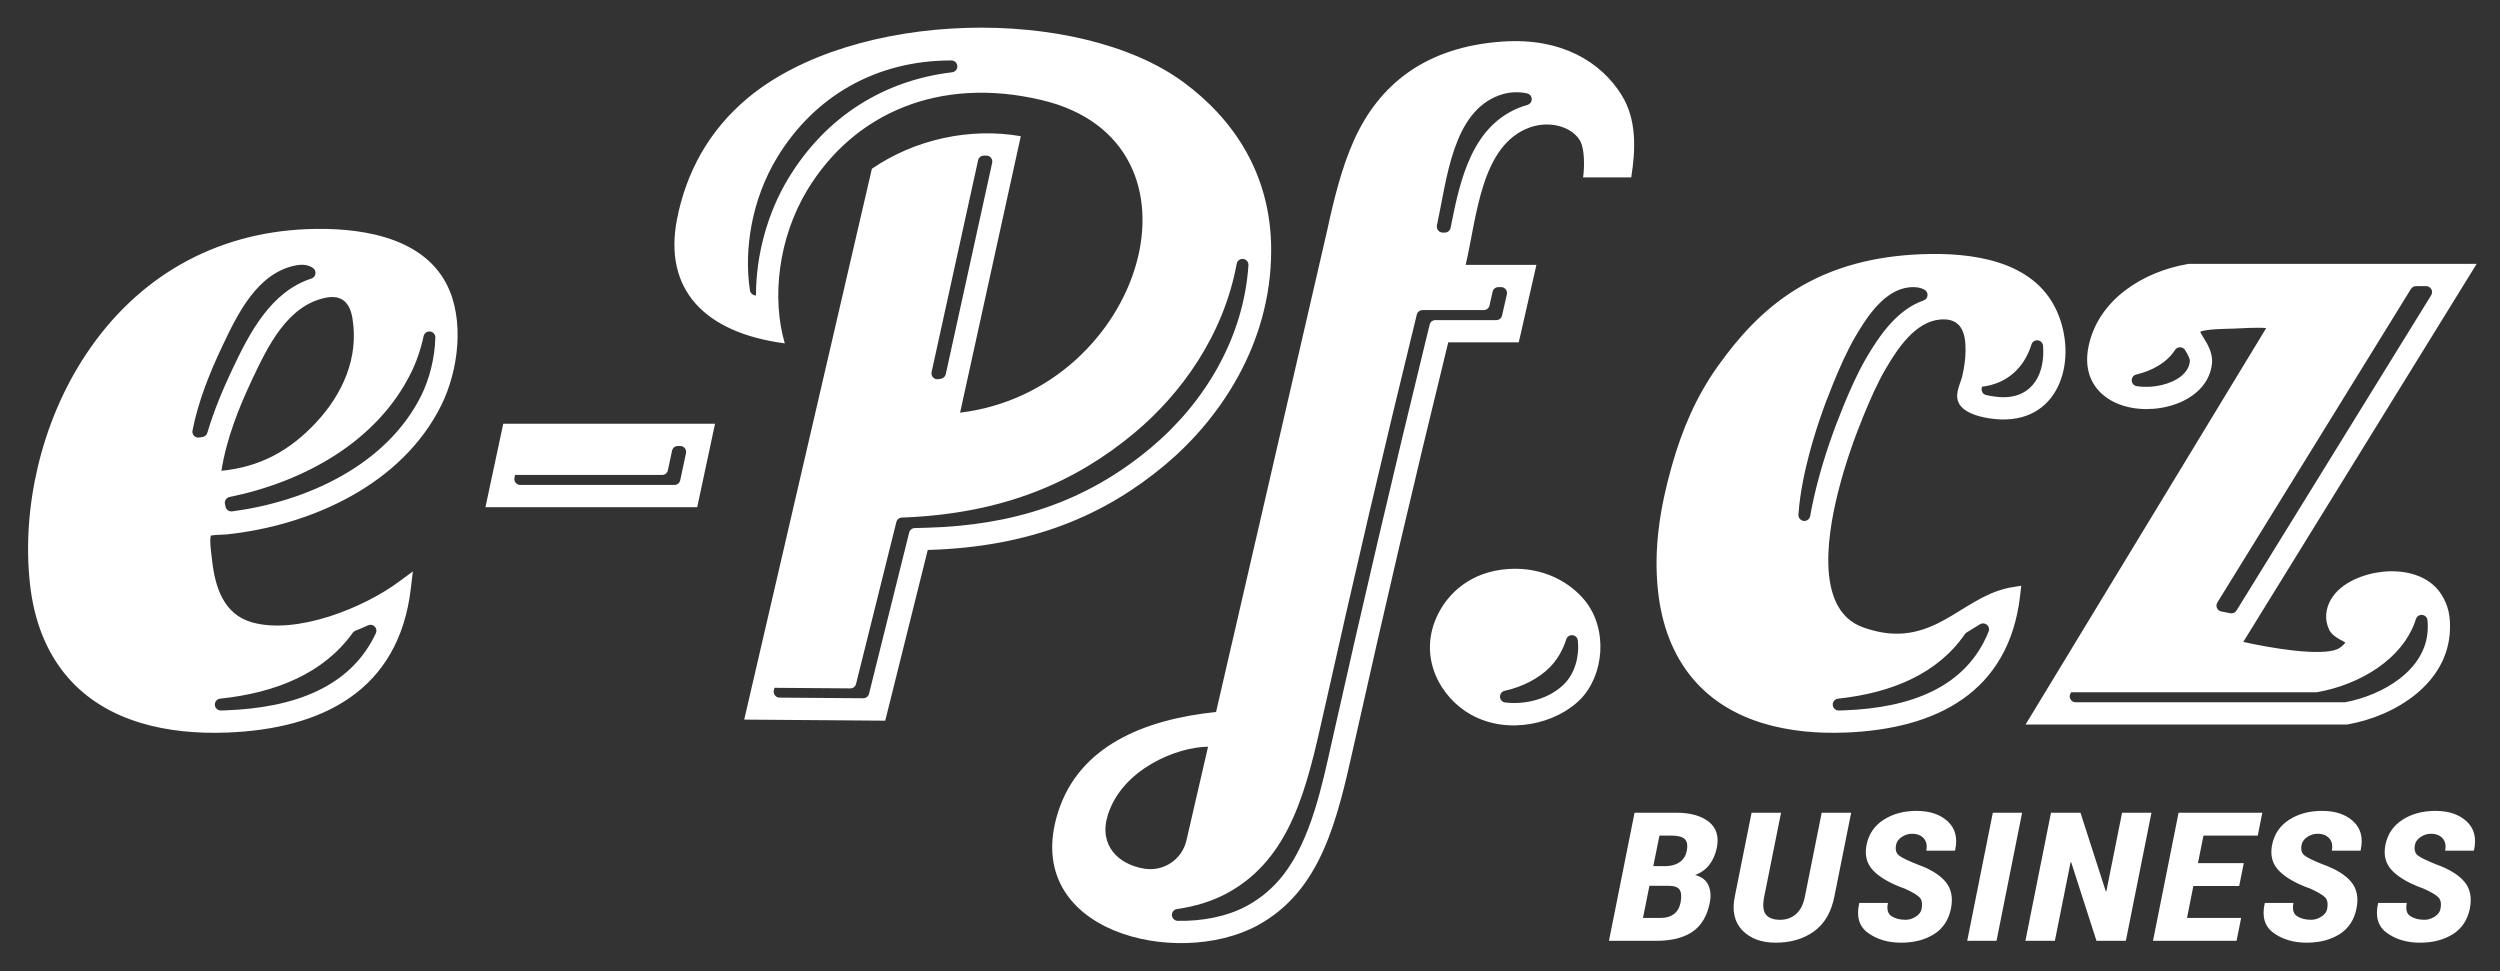
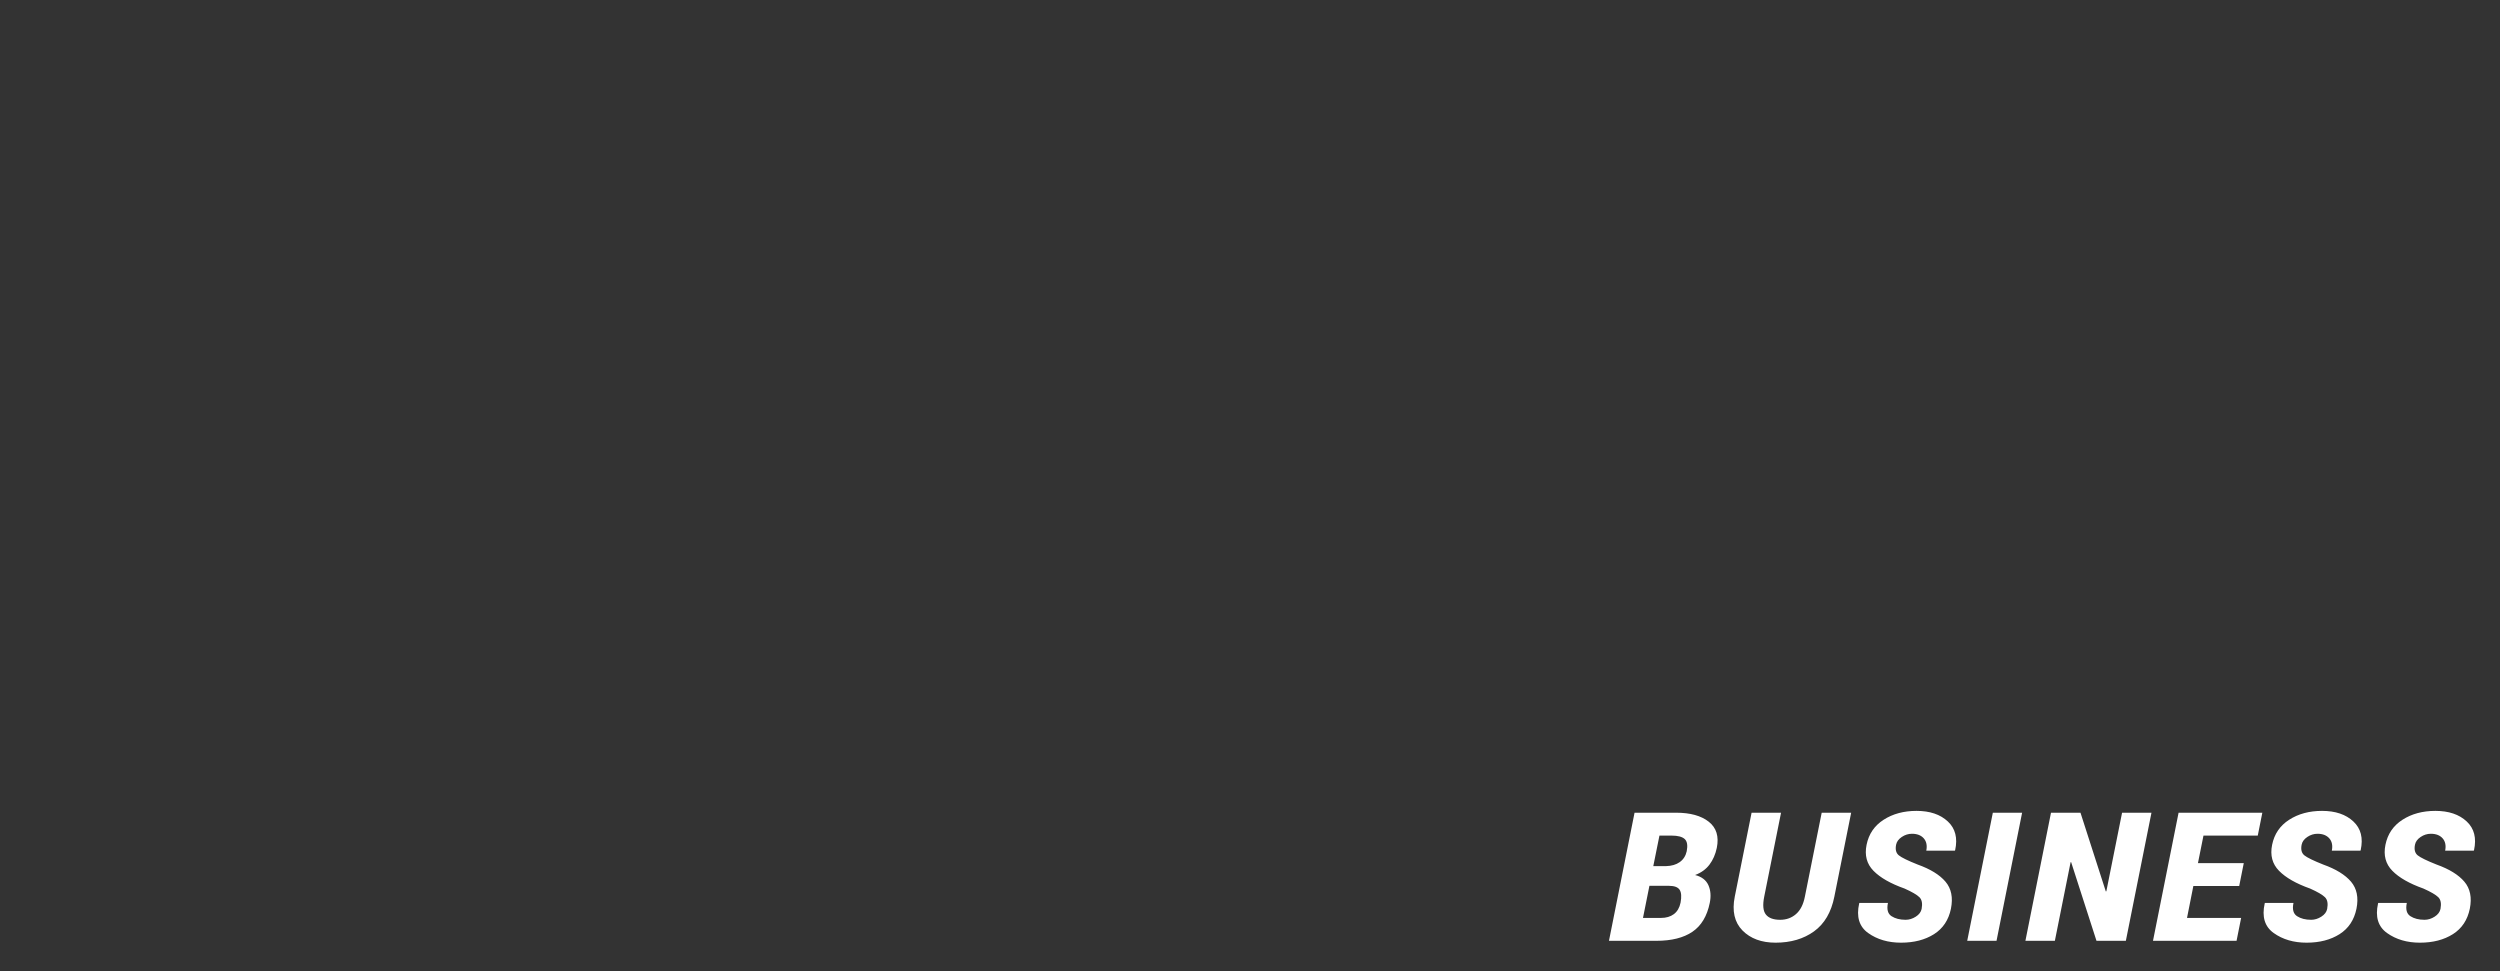
<svg xmlns="http://www.w3.org/2000/svg" version="1.1" id="Vrstva_2" x="0px" y="0px" width="477.73px" height="185.572px" viewBox="0 0 477.73 185.572" enable-background="new 0 0 477.73 185.572" xml:space="preserve">
  <rect x="0" y="0" width="477.73" height="185.572" fill="#333333" stroke="none" />
  <g>
-     <path fill-rule="evenodd" clip-rule="evenodd" fill="#FFFFFF" d="M183.465,78.859c35-4.235,49.572-51.694,15.58-59.742   c-19.517-4.62-35.875,2.477-44.78,17.203c-5.542,9.166-6.84,20.635-4.297,29.293c-15.532-2.048-23.16-10.442-20.608-23.661   c1.759-9.116,6.185-17.032,13.348-23.071c20.391-17.188,63.514-17.901,83.496-3.138c9.338,6.898,16.745,17.389,16.709,32.168   c-0.042,17.876-9.851,32.206-20.3,40.943c-11.295,9.443-25.324,15.685-45.326,16.239l-8.125,32.624l-26.949-0.208l24.397-105.26   c8.169-5.599,18.674-7.924,28.455-6.221l-11.071,50.416L183.465,78.859L183.465,78.859z M144.46,56.466   c0-7.842,2.25-15.869,6.167-22.347c7.312-12.092,18.589-18.8,31.314-20.307c0.597-0.07,1.034-0.592,0.999-1.192   c-0.035-0.6-0.529-1.066-1.129-1.067c-14.401-0.032-26.241,6.859-33.341,18.602c-4.732,7.825-6.368,17.329-5.165,25.328   c0.076,0.5,0.453,0.877,0.953,0.953L144.46,56.466L144.46,56.466z M180.728,71.498l8.868-40.388   c0.076-0.348-0.002-0.679-0.226-0.956c-0.224-0.277-0.532-0.423-0.888-0.421c-0.164,0.001-0.328,0.003-0.492,0.006   c-0.531,0.01-0.971,0.372-1.084,0.89l-8.707,39.65l-0.179,0.816c-0.083,0.379,0.018,0.743,0.285,1.024s0.625,0.401,1.007,0.338   c0.169-0.028,0.339-0.057,0.507-0.087C180.281,72.289,180.628,71.956,180.728,71.498L180.728,71.498z M147.987,131.434   l-0.112,0.485c-0.081,0.347-0.006,0.679,0.214,0.958c0.221,0.279,0.526,0.429,0.882,0.432l15.983,0.123   c0.53,0.004,0.981-0.345,1.109-0.859l7.671-30.805c0.125-0.502,0.553-0.846,1.069-0.859l2.367-0.065   c16.222-0.45,30.183-4.772,42.716-15.251c10.481-8.764,17.773-21.207,18.68-34.907c0.04-0.598-0.391-1.123-0.986-1.2   c-0.599-0.078-1.151,0.326-1.26,0.92c-2.542,13.853-10.8,25.008-19.502,32.284c-11.134,9.31-24.924,15.506-44.474,16.212   c-0.513,0.019-0.936,0.36-1.06,0.858l-7.702,30.926c-0.128,0.515-0.579,0.863-1.109,0.859L147.987,131.434L147.987,131.434z    M98.427,90.759l-0.115,0.542c-0.074,0.346,0.004,0.675,0.227,0.95c0.223,0.275,0.528,0.42,0.882,0.42h29.453   c0.541,0,0.996-0.368,1.109-0.897l1.106-5.178c0.074-0.346-0.004-0.675-0.227-0.95c-0.223-0.275-0.527-0.421-0.881-0.421h-0.447   c-0.541,0-0.996,0.368-1.109,0.897l-0.799,3.739c-0.113,0.529-0.568,0.897-1.109,0.897H98.427L98.427,90.759z M287.64,134.242   c4.046,0.478,8.501-0.771,11.248-3.511c2.051-2.047,2.95-5.301,2.619-8.342c-0.058-0.539-0.475-0.952-1.015-1.006   c-0.539-0.054-1.029,0.269-1.193,0.785c-0.654,2.063-1.737,3.944-3.204,5.408c-2.051,2.046-5.125,3.681-8.563,4.431   c-0.546,0.119-0.919,0.606-0.891,1.164C286.668,133.729,287.086,134.177,287.64,134.242L287.64,134.242z M463.615,54.681h-1.94   c-0.404,0-0.752,0.194-0.965,0.538l-36.99,59.916c-0.2,0.324-0.228,0.694-0.076,1.045c0.151,0.35,0.438,0.584,0.813,0.661   c0.555,0.114,1.141,0.229,1.748,0.344c0.471,0.089,0.924-0.111,1.175-0.519l37.201-60.256c0.222-0.359,0.23-0.779,0.025-1.148   C464.399,54.893,464.036,54.681,463.615,54.681L463.615,54.681z M408.316,73.791c0.917,0.141,1.895,0.167,2.879,0.089   c2.354-0.186,5.553-1.184,6.802-3.373c0.259-0.453,0.415-0.94,0.469-1.458c0.027-0.263-0.104-0.627-0.206-0.861   c-0.189-0.436-0.451-0.871-0.709-1.29c-0.21-0.341-0.551-0.535-0.951-0.54s-0.746,0.18-0.965,0.515   c-1.628,2.499-4.482,4.008-7.405,4.692c-0.534,0.125-0.896,0.601-0.874,1.149C407.376,73.263,407.774,73.708,408.316,73.791   L408.316,73.791z M395.788,132.287l-0.116,0.19c-0.218,0.359-0.225,0.777-0.019,1.144c0.206,0.367,0.567,0.578,0.988,0.578h51.364   c0.074,0,0.138-0.006,0.211-0.02c6.973-1.316,15.433-6.045,15.703-13.976c0.021-0.606,0.016-1.163-0.045-1.694   c-0.062-0.537-0.478-0.947-1.016-1c-0.539-0.053-1.027,0.27-1.191,0.785c-2.479,7.799-11.006,12.604-18.857,13.971l-0.024,0.004   c-0.067,0.012-0.126,0.018-0.194,0.018H395.788L395.788,132.287z M378.377,119.284c-0.859,0.512-1.714,1.049-2.568,1.575   c-0.141,0.087-0.245,0.187-0.339,0.323c-5.172,7.52-13.907,11.222-24.237,12.328c-0.606,0.064-1.053,0.597-1.011,1.205   c0.042,0.604,0.549,1.067,1.153,1.056c0.353-0.007,0.704-0.018,1.054-0.03c12.574-0.469,23.266-4.309,27.581-15.061   c0.185-0.46,0.062-0.963-0.314-1.285C379.319,119.074,378.802,119.03,378.377,119.284L378.377,119.284z M345.913,98.608   c0.42-2.406,0.957-4.695,1.492-6.719c1.269-4.808,2.902-9.526,4.79-14.124c1.325-3.227,2.746-6.485,4.514-9.495   c2.568-4.374,5.943-9.151,10.865-10.851c0.432-0.148,0.718-0.514,0.759-0.968c0.042-0.454-0.174-0.866-0.57-1.09   c-0.702-0.396-1.625-0.576-2.829-0.467c-4.787,0.434-8.162,5.632-10.354,9.365c-1.623,2.764-3.031,5.996-4.247,8.958   c-1.813,4.412-3.396,8.982-4.613,13.594c-0.769,2.911-1.754,7.196-2.055,11.525c-0.042,0.602,0.394,1.13,0.992,1.204   C345.258,99.612,345.809,99.204,345.913,98.608L345.913,98.608z M378.767,73.893c-0.014,0.04-0.027,0.081-0.042,0.121   c-0.108,0.313-0.083,0.625,0.077,0.917c0.159,0.291,0.408,0.481,0.731,0.558c1.095,0.26,2.389,0.397,2.994,0.414   c6.12,0.168,8.295-4.817,7.883-9.832c-0.045-0.546-0.461-0.975-1.006-1.034c-0.546-0.06-1.045,0.267-1.207,0.791   C386.901,70.008,383.799,73.288,378.767,73.893L378.767,73.893z M70.324,119.492c-0.792,0.364-1.601,0.713-2.422,1.043   c-0.209,0.084-0.368,0.209-0.499,0.392c-5.493,7.674-14.583,11.454-25.333,12.58c-0.608,0.063-1.056,0.598-1.013,1.207   c0.042,0.604,0.551,1.067,1.156,1.054c0.321-0.007,0.641-0.017,0.959-0.028c12.847-0.479,23.767-4.288,28.653-14.736   c0.206-0.438,0.119-0.935-0.222-1.279C71.261,119.38,70.765,119.29,70.324,119.492L70.324,119.492z M44.354,97.717   c14.216-1.854,29.558-8.829,36.168-22.178c1.521-3.072,2.575-7.108,2.67-11.038c0.014-0.586-0.416-1.083-0.998-1.153   c-0.584-0.07-1.121,0.313-1.244,0.888c-0.542,2.523-1.376,4.928-2.414,7.025C71.997,84.466,58.003,92.086,43.87,94.973   c-0.309,0.063-0.552,0.229-0.724,0.492s-0.225,0.553-0.157,0.86l0.111,0.509C43.226,97.411,43.769,97.793,44.354,97.717   L44.354,97.717z M39.62,82.707c1.241-4.198,2.948-8.273,4.811-12.208c3.313-6.998,7.341-14.75,15.075-17.274   c0.414-0.135,0.699-0.468,0.768-0.898s-0.097-0.835-0.448-1.093c-0.794-0.584-1.87-0.792-3.283-0.521   c-7.377,1.41-11.172,9.333-14.064,15.442c-2.406,5.083-4.605,10.534-5.693,16.117c-0.073,0.373,0.031,0.727,0.294,1.001   c0.263,0.274,0.611,0.394,0.987,0.337c0.221-0.033,0.441-0.069,0.66-0.107C39.162,83.426,39.495,83.13,39.62,82.707L39.62,82.707z    M225.054,175.966c4.433,0.086,9.296-0.734,13.192-2.848c2.735-1.482,5.026-3.436,6.944-5.883   c5.333-6.803,7.455-17.179,9.313-25.467c5.797-25.854,11.814-51.623,18.113-77.359l0.582-2.377   c0.126-0.514,0.572-0.864,1.102-0.864h11.627c0.535,0,0.986-0.36,1.105-0.882l0.919-4.037c0.08-0.349,0.004-0.681-0.219-0.959   s-0.529-0.427-0.887-0.427h-0.513c-0.536,0-0.987,0.36-1.105,0.882l-0.599,2.628c-0.119,0.522-0.57,0.882-1.105,0.882h-11.684   c-0.529,0-0.976,0.35-1.102,0.864c-6.742,27.57-11.699,48.834-17.883,76.415c-3.167,14.129-6.217,27.562-18.38,34.156   c-2.803,1.521-6.095,2.527-9.56,3.018c-0.588,0.084-1.01,0.602-0.973,1.194C223.982,175.493,224.463,175.954,225.054,175.966   L225.054,175.966z M277.198,43.531c1.828-9.324,4.119-19.767,13.745-23.193c0.302-0.107,0.609-0.204,0.922-0.289   c0.509-0.139,0.847-0.591,0.836-1.119c-0.012-0.527-0.37-0.965-0.885-1.081c-1.622-0.366-3.47-0.301-5.244,0.331   c-8.938,3.181-10.038,15.774-11.984,24.896c-0.073,0.346,0.005,0.674,0.228,0.95c0.223,0.275,0.527,0.42,0.882,0.42h0.389   C276.632,44.447,277.092,44.068,277.198,43.531L277.198,43.531z M96.169,80.975h40.468l-3.408,15.949H92.761L96.169,80.975   L96.169,80.975z M288.189,108.732c6.928-0.472,12.008,2.744,14.672,6.029c4.474,5.517,3.679,14.342-0.97,18.979   c-4.407,4.397-13.537,6.898-20.856,2.791c-5.742-3.223-10.005-10.767-6.547-18.533   C276.591,113.273,281.157,109.211,288.189,108.732L288.189,108.732z M428.671,122.666c5.108,1.146,14.741,2.804,18.03,1.367   c0.35-0.152,1.206-0.785,1.484-1.247c-0.319-0.21-0.868-0.483-1.078-0.601c-0.821-0.461-1.621-1.012-2.04-1.891   c-0.918-1.938-0.665-4.047,0.423-5.854c1.932-3.212,6.358-4.841,9.915-5.193c4.104-0.407,8.772,0.645,11.123,4.343   c1.373,2.158,1.73,4.227,1.641,6.762c-0.35,10.227-10.414,16.484-19.563,18.078l-0.121,0.021h-61.413l45.987-75.769   c-2.171-0.148-4.771,0.076-6.631,0.126c-1.008,0.027-4.867,0.056-5.987,0.587c0.126,0.292,0.383,0.709,0.48,0.87   c0.444,0.731,0.893,1.438,1.235,2.227c0.412,0.947,0.645,1.959,0.537,2.996c-0.115,1.107-0.454,2.161-1.006,3.128   c-1.997,3.5-6.316,5.201-10.161,5.503c-7.427,0.584-14.103-3.677-12.431-11.879c1.835-9.005,10.48-14.358,19.012-15.792l0.116-0.02   h55.044L428.671,122.666L428.671,122.666z M386.031,113.794c-2.121,18.548-16.055,25.547-33.442,26.196   c-10.493,0.392-21.798-1.79-28.954-10.123c-4.074-4.743-6.104-10.647-6.786-16.796c-0.917-8.251,0.383-16.124,2.624-24.046   c1.942-6.862,4.616-13.19,8.762-19.013c4.075-5.725,8.679-10.778,14.674-14.544c7.343-4.613,15.596-6.541,24.194-6.886   c9.452-0.379,21.472,1.049,25.905,10.785c4.067,8.931,0.908,21.103-10.597,20.787c-2.435-0.067-7.251-0.818-8.214-3.382   c-0.642-1.705,0.437-3.422,0.804-5.023c0.348-1.518,0.581-3.124,0.604-4.681c0.052-3.473-0.816-6.378-4.875-6.01   c-4.786,0.434-8.162,5.632-10.354,9.365c-1.623,2.764-3.031,5.996-4.247,8.958c-1.812,4.412-3.396,8.982-4.613,13.594   c-1.939,7.348-5.264,23.452,4.534,26.917c5.045,1.784,9.327,1.618,14.121-0.714c3.972-1.932,7.479-4.866,11.683-6.299   c0.828-0.282,1.675-0.503,2.538-0.645l1.852-0.304L386.031,113.794L386.031,113.794z M40.279,102.346   c-0.282,0.939,0.147,3.806,0.245,4.695c0.561,5.085,2.18,10.346,7.625,11.883c8.528,2.406,21.283-2.727,28.109-7.781l2.633-1.95   l-0.382,3.255c-2.293,19.498-16.859,26.856-35.177,27.541c-11.032,0.411-22.923-1.876-30.451-10.638   c-4.287-4.988-6.422-11.201-7.143-17.669c-0.831-7.446-0.24-15.146,1.478-22.43c1.802-7.641,4.898-15.049,9.25-21.592   c9.762-14.681,24.493-23.162,42.171-23.871c9.367-0.375,21.744,1.1,26.638,10.385c3.585,6.8,2.361,16.581-0.941,23.252   c-7.511,15.167-24.858,22.967-40.953,24.689C42.737,102.184,40.989,102.183,40.279,102.346L40.279,102.346z M42.312,89.967   c7.312-0.731,13.005-3.765,18.126-9.268c5.052-5.43,8.159-12.376,6.908-19.898c-0.475-2.858-1.951-4.51-5.007-3.925   c-7.377,1.41-11.172,9.333-14.064,15.442C45.648,77.866,43.269,83.85,42.312,89.967L42.312,89.967z M211.709,155.705   c-1.846,5.851,2.035,9.533,7.029,10.3c3.675,0.564,7.146-1.788,7.981-5.411l4.131-17.907   C224.806,142.746,214.449,147.02,211.709,155.705L211.709,155.705z M280.077,50.611h13.521l-3.373,14.809l-13.477,0   c-6.852,27.991-11.847,49.411-18.096,77.279c-3.167,14.129-6.217,27.562-18.379,34.157c-15.333,8.315-45.3,1.273-38.106-21.599   c3.967-12.612,16.317-17.755,30.213-19.203l21.199-91.88c1.351-6.272,2.861-12.303,5.187-17.442   c4.702-10.391,13.431-17.776,28.415-18.792c11.207-0.759,18.736,3.89,22.664,10.174c2.971,4.752,2.71,10.461,1.872,15.781h-9.201   c0.325-2.286,0.223-5.348-0.451-6.749c-1.337-2.776-5.7-4.225-9.696-2.803C282.973,27.688,282.239,41.431,280.077,50.611   L280.077,50.611z" />
    <path fill="#FFFFFF" d="M307.46,179.782l4.889-24.479h7.953c2.691,0,4.763,0.573,6.226,1.722c1.464,1.152,1.98,2.817,1.538,5.003   c-0.258,1.234-0.723,2.296-1.395,3.19c-0.671,0.89-1.589,1.556-2.754,1.991c1.263,0.321,2.111,0.976,2.548,1.951   c0.431,0.97,0.517,2.101,0.258,3.374c-0.516,2.536-1.624,4.378-3.322,5.526c-1.692,1.147-3.988,1.722-6.88,1.722H307.46   L307.46,179.782z M315.19,169.275l-1.229,6.134h3.432c0.999,0,1.819-0.241,2.474-0.729c0.648-0.488,1.073-1.217,1.273-2.181   c0.212-1.13,0.155-1.951-0.172-2.462c-0.333-0.511-1.016-0.763-2.043-0.763H315.19L315.19,169.275z M315.93,165.511h2.404   c1.067-0.023,1.945-0.275,2.64-0.763c0.693-0.488,1.142-1.183,1.343-2.077c0.218-1.113,0.092-1.889-0.373-2.33   c-0.471-0.442-1.309-0.666-2.514-0.666h-2.324L315.93,165.511L315.93,165.511z M353.743,155.303l-3.213,16.038   c-0.592,2.984-1.889,5.193-3.88,6.633c-1.996,1.44-4.446,2.164-7.351,2.164c-2.686,0-4.797-0.78-6.329-2.336   c-1.526-1.561-2.02-3.712-1.469-6.461l3.213-16.038h5.63l-3.214,16.038c-0.321,1.606-0.218,2.743,0.315,3.414   c0.528,0.672,1.44,1.01,2.731,1.01c1.177,0,2.187-0.361,3.024-1.09c0.844-0.729,1.406-1.842,1.698-3.334l3.214-16.038H353.743   L353.743,155.303z M367.21,173.683c0.188-1.022,0.051-1.762-0.42-2.228c-0.47-0.465-1.417-1.021-2.84-1.658   c-2.68-0.952-4.659-2.082-5.944-3.396c-1.286-1.309-1.722-2.961-1.32-4.958c0.413-2.06,1.498-3.661,3.254-4.791   c1.756-1.131,3.85-1.699,6.295-1.699c2.542,0,4.538,0.672,5.979,2.021c1.44,1.343,1.905,3.167,1.4,5.479l-0.052,0.098h-5.463   c0.195-0.981,0.029-1.768-0.487-2.353c-0.511-0.579-1.263-0.872-2.249-0.872c-0.695,0-1.349,0.206-1.951,0.613   c-0.608,0.408-0.965,0.901-1.079,1.47c-0.189,0.93-0.012,1.612,0.522,2.043c0.539,0.43,1.738,1.016,3.598,1.756   c2.422,0.866,4.194,1.956,5.313,3.271c1.119,1.319,1.469,3.041,1.044,5.17c-0.441,2.152-1.515,3.771-3.23,4.86   c-1.716,1.085-3.815,1.63-6.301,1.63c-2.467,0-4.562-0.614-6.283-1.842c-1.721-1.229-2.295-3.11-1.721-5.658l0.034-0.098h5.463   c-0.259,1.228-0.029,2.077,0.683,2.536c0.711,0.459,1.606,0.688,2.697,0.688c0.671,0,1.319-0.2,1.939-0.597   C366.716,174.772,367.089,174.273,367.21,173.683L367.21,173.683z M381.52,179.782h-5.601l4.895-24.479h5.595L381.52,179.782   L381.52,179.782z M406.233,179.782h-5.612l-4.843-15.034l-0.104,0.017l-3.007,15.018h-5.629l4.89-24.479h5.634l4.838,15.034   l0.104-0.018l3.007-15.017h5.617L406.233,179.782L406.233,179.782z M427.893,169.31h-8.762l-1.211,6.1h10.341l-0.873,4.373h-15.969   l4.889-24.479h16.004l-0.872,4.372h-10.375l-1.056,5.262h8.757L427.893,169.31L427.893,169.31z M444.705,173.683   c0.189-1.022,0.052-1.762-0.419-2.228c-0.471-0.465-1.417-1.021-2.841-1.658c-2.68-0.952-4.659-2.082-5.944-3.396   c-1.285-1.309-1.722-2.961-1.32-4.958c0.414-2.06,1.498-3.661,3.254-4.791c1.756-1.131,3.851-1.699,6.295-1.699   c2.542,0,4.539,0.672,5.979,2.021c1.44,1.343,1.905,3.167,1.399,5.479l-0.051,0.098h-5.463c0.195-0.981,0.028-1.768-0.488-2.353   c-0.511-0.579-1.262-0.872-2.249-0.872c-0.694,0-1.349,0.206-1.951,0.613c-0.608,0.408-0.964,0.901-1.079,1.47   c-0.189,0.93-0.011,1.612,0.522,2.043c0.539,0.43,1.738,1.016,3.598,1.756c2.422,0.866,4.195,1.956,5.313,3.271   c1.119,1.319,1.47,3.041,1.045,5.17c-0.441,2.152-1.515,3.771-3.23,4.86c-1.716,1.085-3.816,1.63-6.301,1.63   c-2.468,0-4.563-0.614-6.283-1.842c-1.722-1.229-2.296-3.11-1.722-5.658l0.034-0.098h5.463c-0.258,1.228-0.028,2.077,0.683,2.536   c0.712,0.459,1.607,0.688,2.697,0.688c0.672,0,1.319-0.2,1.939-0.597C444.212,174.772,444.585,174.273,444.705,173.683   L444.705,173.683z M466.36,173.683c0.189-1.022,0.052-1.762-0.419-2.228c-0.471-0.465-1.417-1.021-2.84-1.658   c-2.68-0.952-4.66-2.082-5.945-3.396c-1.285-1.309-1.721-2.961-1.319-4.958c0.413-2.06,1.498-3.661,3.253-4.791   c1.756-1.131,3.851-1.699,6.296-1.699c2.541,0,4.538,0.672,5.979,2.021c1.44,1.343,1.905,3.167,1.4,5.479l-0.052,0.098h-5.463   c0.195-0.981,0.029-1.768-0.487-2.353c-0.511-0.579-1.263-0.872-2.25-0.872c-0.694,0-1.348,0.206-1.95,0.613   c-0.608,0.408-0.965,0.901-1.079,1.47c-0.189,0.93-0.012,1.612,0.521,2.043c0.54,0.43,1.739,1.016,3.599,1.756   c2.422,0.866,4.194,1.956,5.313,3.271c1.119,1.319,1.469,3.041,1.044,5.17c-0.441,2.152-1.515,3.771-3.23,4.86   c-1.716,1.085-3.815,1.63-6.301,1.63c-2.467,0-4.562-0.614-6.283-1.842c-1.722-1.229-2.295-3.11-1.722-5.658l0.035-0.098h5.462   c-0.258,1.228-0.028,2.077,0.684,2.536c0.711,0.459,1.606,0.688,2.696,0.688c0.672,0,1.32-0.2,1.94-0.597   C465.866,174.772,466.24,174.273,466.36,173.683L466.36,173.683z" />
  </g>
</svg>